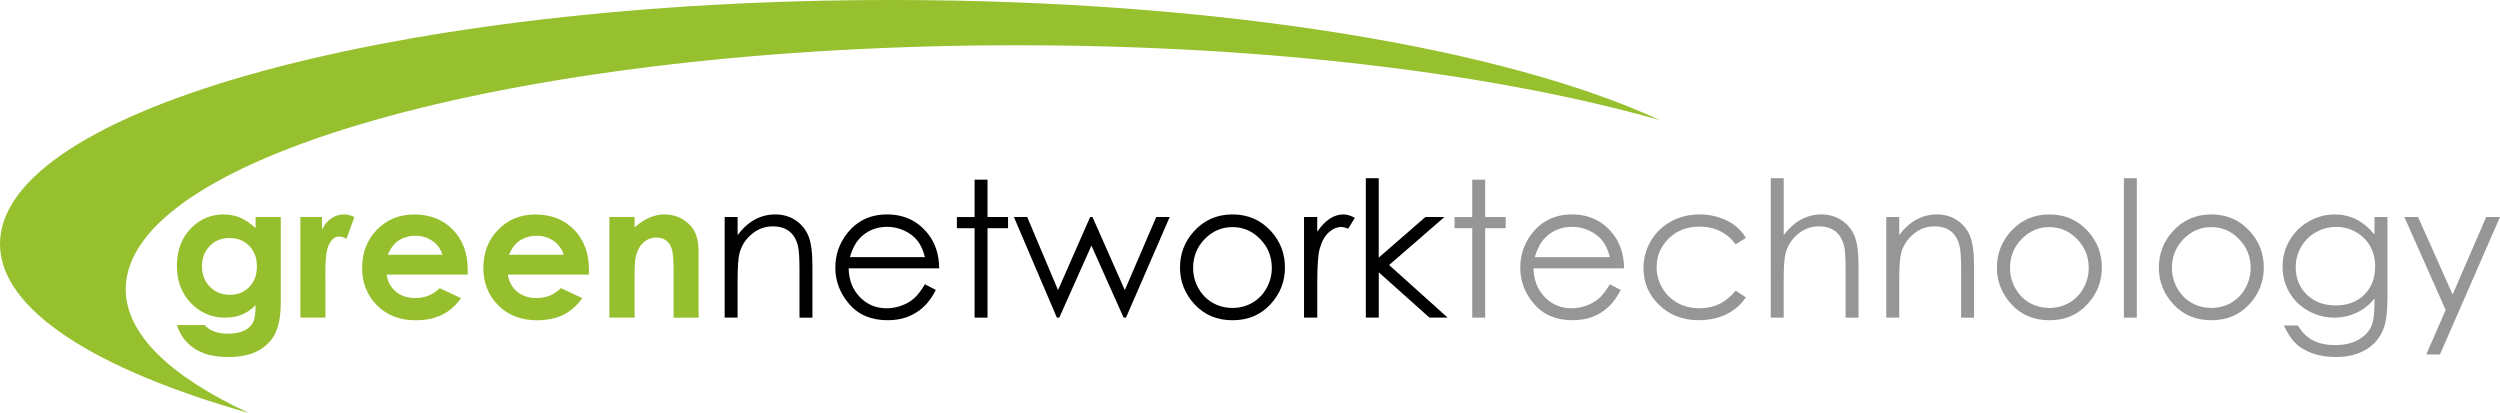
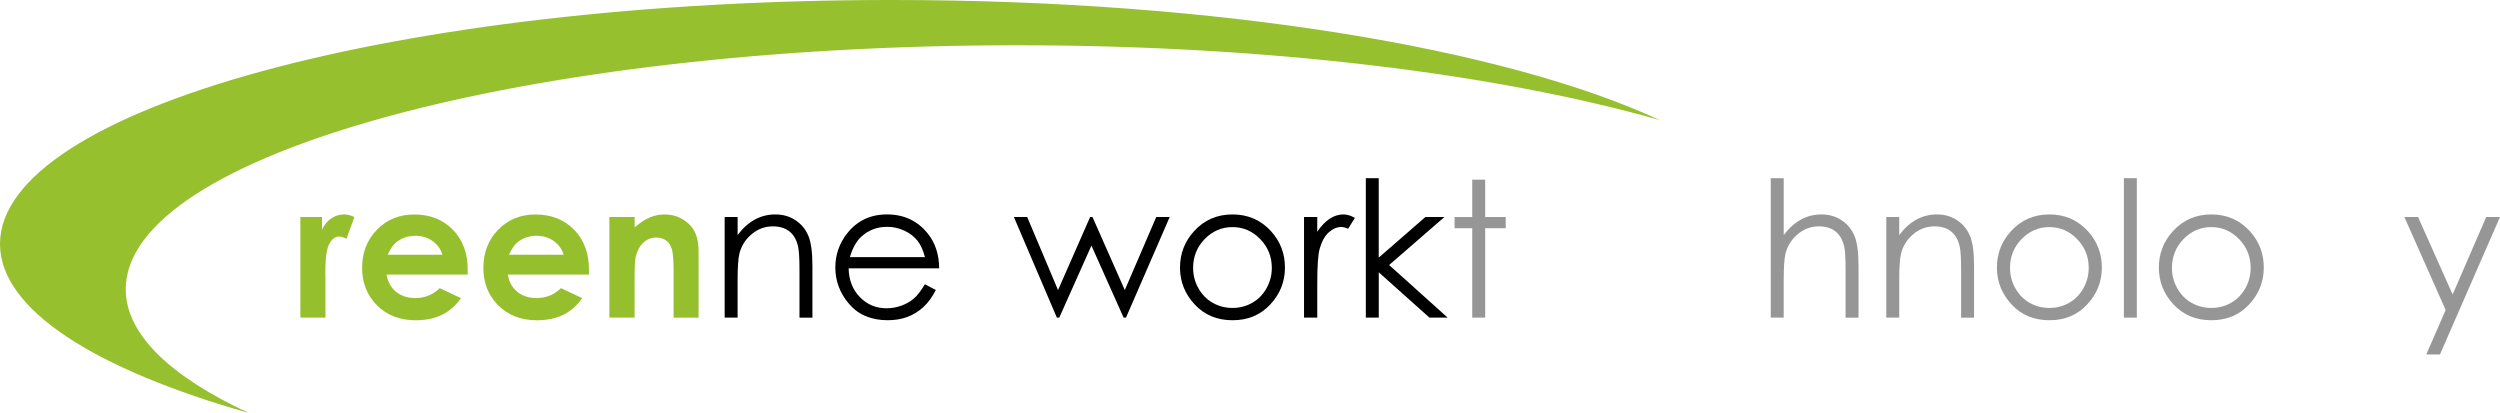
<svg xmlns="http://www.w3.org/2000/svg" version="1.1" id="Calque_2" x="0px" y="0px" viewBox="0 0 1024 169" style="enable-background:new 0 0 1024 169;" xml:space="preserve">
  <path style="fill:#96C02E;" d="M51.5,118.46c0-55.18,163.49-99.92,365.17-99.92c103.39,0,196.74,11.76,263.17,30.65  C616.32,19.75,499.17,0,365.17,0C163.49,0,0,44.74,0,99.92c0,26.89,38.84,51.31,102,69.27C69.91,154.32,51.5,136.98,51.5,118.46z" />
  <g>
-     <path style="fill:#96BF2E;" d="M104.7,88.89H115v35.31c0,6.97-1.4,12.1-4.2,15.38c-3.76,4.44-9.43,6.67-17.01,6.67   c-4.04,0-7.44-0.51-10.19-1.51c-2.75-1.01-5.08-2.49-6.97-4.45c-1.89-1.96-3.3-4.34-4.2-7.14h11.4c1.01,1.16,2.31,2.04,3.9,2.63   c1.59,0.59,3.47,0.89,5.64,0.89c2.78,0,5.01-0.43,6.7-1.29s2.89-1.97,3.58-3.33c0.69-1.36,1.04-3.71,1.04-7.05   c-1.82,1.82-3.73,3.13-5.72,3.92c-2,0.8-4.26,1.19-6.78,1.19c-5.53,0-10.2-1.99-14.02-5.99c-3.81-3.99-5.72-9.04-5.72-15.15   c0-6.54,2.02-11.79,6.06-15.76c3.66-3.59,8.03-5.38,13.11-5.38c2.37,0,4.62,0.44,6.72,1.31c2.11,0.87,4.22,2.31,6.35,4.3V88.89z    M93.98,97.49c-3.26,0-5.95,1.09-8.07,3.28c-2.12,2.18-3.18,4.93-3.18,8.24c0,3.43,1.09,6.25,3.26,8.45c2.17,2.2,4.9,3.3,8.18,3.3   c3.21,0,5.85-1.07,7.94-3.22c2.08-2.15,3.12-4.96,3.12-8.45c0-3.43-1.05-6.22-3.14-8.37C99.99,98.57,97.29,97.49,93.98,97.49z" />
    <path style="fill:#96BF2E;" d="M123.03,88.89h8.86v5.19c0.96-2.05,2.23-3.6,3.83-4.66c1.59-1.06,3.33-1.59,5.23-1.59   c1.34,0,2.74,0.35,4.2,1.06l-3.22,8.9c-1.21-0.61-2.21-0.91-2.99-0.91c-1.59,0-2.94,0.98-4.03,2.95c-1.1,1.97-1.65,5.83-1.65,11.59   l0.04,2.01v16.67h-10.27V88.89z" />
    <path style="fill:#96BF2E;" d="M191.56,112.49h-33.22c0.48,2.93,1.76,5.26,3.84,6.99c2.08,1.73,4.74,2.6,7.97,2.6   c3.86,0,7.18-1.35,9.96-4.05l8.71,4.09c-2.17,3.08-4.77,5.36-7.8,6.84c-3.03,1.48-6.63,2.22-10.8,2.22   c-6.47,0-11.73-2.04-15.8-6.12c-4.07-4.08-6.1-9.19-6.1-15.32c0-6.29,2.03-11.51,6.08-15.66c4.05-4.15,9.14-6.23,15.25-6.23   c6.49,0,11.77,2.08,15.83,6.23c4.07,4.15,6.1,9.64,6.1,16.46L191.56,112.49z M181.22,104.35c-0.68-2.3-2.03-4.17-4.04-5.61   c-2.01-1.44-4.34-2.16-7-2.16c-2.88,0-5.41,0.81-7.59,2.42c-1.37,1.01-2.63,2.79-3.79,5.34H181.22z" />
    <path style="fill:#96BF2E;" d="M241.22,112.49H208c0.48,2.93,1.76,5.26,3.84,6.99c2.08,1.73,4.74,2.6,7.97,2.6   c3.86,0,7.18-1.35,9.96-4.05l8.71,4.09c-2.17,3.08-4.77,5.36-7.8,6.84c-3.03,1.48-6.63,2.22-10.8,2.22   c-6.47,0-11.73-2.04-15.8-6.12c-4.07-4.08-6.1-9.19-6.1-15.32c0-6.29,2.03-11.51,6.08-15.66c4.05-4.15,9.14-6.23,15.25-6.23   c6.49,0,11.77,2.08,15.83,6.23c4.07,4.15,6.1,9.64,6.1,16.46L241.22,112.49z M230.88,104.35c-0.68-2.3-2.03-4.17-4.04-5.61   c-2.01-1.44-4.34-2.16-7-2.16c-2.88,0-5.41,0.81-7.59,2.42c-1.37,1.01-2.63,2.79-3.79,5.34H230.88z" />
    <path style="fill:#96BF2E;" d="M249.6,88.89h10.34v4.22c2.34-1.98,4.47-3.35,6.37-4.12c1.9-0.77,3.85-1.16,5.84-1.16   c4.09,0,7.55,1.43,10.4,4.28c2.4,2.42,3.59,6.01,3.59,10.76v27.24h-10.23v-18.05c0-4.92-0.22-8.18-0.66-9.8   c-0.44-1.61-1.21-2.84-2.31-3.69c-1.1-0.85-2.45-1.27-4.06-1.27c-2.09,0-3.89,0.7-5.38,2.1c-1.5,1.4-2.54,3.34-3.12,5.81   c-0.3,1.29-0.45,4.07-0.45,8.36v16.53H249.6V88.89z" />
    <path d="M296.83,88.89h5.3v7.39c2.12-2.83,4.47-4.94,7.05-6.35c2.58-1.4,5.38-2.1,8.41-2.1c3.08,0,5.81,0.78,8.2,2.35   c2.39,1.57,4.15,3.67,5.28,6.33c1.14,2.65,1.7,6.78,1.7,12.39v21.21h-5.3v-19.66c0-4.75-0.2-7.92-0.59-9.51   c-0.61-2.73-1.79-4.78-3.54-6.16c-1.74-1.38-4.02-2.06-6.82-2.06c-3.21,0-6.08,1.06-8.62,3.18c-2.54,2.12-4.21,4.75-5.02,7.88   c-0.51,2.05-0.76,5.78-0.76,11.21v15.11h-5.3V88.89z" />
    <path d="M378.85,116.43l4.47,2.35c-1.47,2.88-3.16,5.2-5.08,6.97c-1.92,1.77-4.08,3.11-6.48,4.03c-2.4,0.92-5.12,1.38-8.15,1.38   c-6.72,0-11.98-2.2-15.77-6.61c-3.79-4.41-5.69-9.39-5.69-14.94c0-5.23,1.61-9.89,4.82-13.98c4.07-5.2,9.52-7.8,16.34-7.8   c7.03,0,12.64,2.66,16.83,7.99c2.98,3.76,4.5,8.46,4.55,14.09h-37.09c0.1,4.79,1.63,8.71,4.59,11.77   c2.96,3.06,6.61,4.59,10.96,4.59c2.1,0,4.14-0.37,6.12-1.09c1.98-0.73,3.67-1.7,5.06-2.91   C375.72,121.07,377.23,119.13,378.85,116.43z M378.85,105.33c-0.71-2.83-1.74-5.09-3.09-6.78c-1.35-1.69-3.14-3.06-5.37-4.09   c-2.23-1.04-4.56-1.55-7.02-1.55c-4.05,0-7.52,1.3-10.43,3.9c-2.12,1.89-3.73,4.74-4.82,8.52H378.85z" />
-     <path d="M399.19,73.59h5.3v15.3h8.41v4.58h-8.41v36.63h-5.3V93.48h-7.24v-4.58h7.24V73.59z" />
    <path d="M415.29,88.89h5.45l12.63,29.93l13.15-29.93h0.96l13.24,29.93l12.88-29.93h5.51l-17.9,41.21h-0.98l-13.18-29.51   l-13.17,29.51h-0.99L415.29,88.89z" />
    <path d="M504.84,87.83c6.35,0,11.61,2.3,15.79,6.89c3.79,4.19,5.69,9.15,5.69,14.89c0,5.76-2,10.79-6.01,15.1   c-4.01,4.31-9.16,6.46-15.46,6.46c-6.32,0-11.49-2.15-15.5-6.46c-4.01-4.31-6.02-9.34-6.02-15.1c0-5.71,1.9-10.66,5.69-14.85   C493.19,90.14,498.46,87.83,504.84,87.83z M504.82,93.02c-4.41,0-8.2,1.63-11.37,4.89c-3.17,3.26-4.75,7.2-4.75,11.82   c0,2.98,0.72,5.76,2.17,8.33c1.44,2.58,3.4,4.57,5.85,5.97c2.46,1.4,5.16,2.1,8.1,2.1c2.94,0,5.64-0.7,8.1-2.1   c2.46-1.4,4.41-3.39,5.85-5.97c1.44-2.58,2.17-5.35,2.17-8.33c0-4.62-1.59-8.56-4.77-11.82C512.99,94.65,509.2,93.02,504.82,93.02z   " />
    <path d="M534.12,88.89h5.42v6.02c1.62-2.37,3.32-4.15,5.11-5.32c1.79-1.17,3.66-1.76,5.61-1.76c1.46,0,3.03,0.47,4.7,1.4   l-2.77,4.47c-1.11-0.48-2.05-0.72-2.8-0.72c-1.77,0-3.47,0.73-5.11,2.18c-1.64,1.45-2.89,3.71-3.75,6.76   c-0.66,2.35-0.98,7.1-0.98,14.24v13.94h-5.42V88.89z" />
    <path d="M559.43,72.98h5.3v32.54l19.11-16.63h7.79l-22.65,19.66l23.98,21.55h-7.46l-20.76-18.56v18.56h-5.3V72.98z" />
    <path style="fill:#969696;" d="M603.03,73.59h5.3v15.3h8.41v4.58h-8.41v36.63h-5.3V93.48h-7.24v-4.58h7.24V73.59z" />
-     <path style="fill:#969696;" d="M659.39,116.43l4.47,2.35c-1.47,2.88-3.16,5.2-5.08,6.97c-1.92,1.77-4.08,3.11-6.48,4.03   c-2.4,0.92-5.12,1.38-8.15,1.38c-6.72,0-11.98-2.2-15.77-6.61c-3.79-4.41-5.69-9.39-5.69-14.94c0-5.23,1.6-9.89,4.81-13.98   c4.07-5.2,9.52-7.8,16.34-7.8c7.03,0,12.64,2.66,16.83,7.99c2.98,3.76,4.5,8.46,4.55,14.09h-37.09c0.1,4.79,1.63,8.71,4.59,11.77   c2.96,3.06,6.61,4.59,10.96,4.59c2.1,0,4.14-0.37,6.13-1.09c1.98-0.73,3.67-1.7,5.06-2.91   C656.27,121.07,657.78,119.13,659.39,116.43z M659.39,105.33c-0.71-2.83-1.74-5.09-3.09-6.78s-3.14-3.06-5.37-4.09   c-2.23-1.04-4.56-1.55-7.02-1.55c-4.05,0-7.52,1.3-10.43,3.9c-2.12,1.89-3.73,4.74-4.82,8.52H659.39z" />
-     <path style="fill:#969696;" d="M715.12,97.45l-4.2,2.61c-3.63-4.82-8.59-7.24-14.87-7.24c-5.02,0-9.19,1.61-12.51,4.84   c-3.32,3.23-4.98,7.15-4.98,11.77c0,3,0.76,5.83,2.29,8.48c1.53,2.65,3.62,4.7,6.28,6.17c2.66,1.46,5.64,2.19,8.95,2.19   c6.05,0,11-2.41,14.83-7.24l4.2,2.77c-1.97,2.97-4.62,5.27-7.94,6.9c-3.32,1.63-7.1,2.45-11.35,2.45c-6.52,0-11.92-2.07-16.21-6.21   c-4.29-4.14-6.44-9.18-6.44-15.11c0-3.99,1-7.7,3.01-11.12c2.01-3.42,4.77-6.09,8.28-8.01c3.51-1.92,7.44-2.88,11.78-2.88   c2.73,0,5.36,0.42,7.9,1.25s4.69,1.92,6.46,3.26C712.38,93.68,713.88,95.38,715.12,97.45z" />
    <path style="fill:#969696;" d="M725.31,72.98h5.3v23.3c2.15-2.83,4.51-4.94,7.08-6.35c2.58-1.4,5.37-2.1,8.37-2.1   c3.08,0,5.82,0.78,8.2,2.35c2.39,1.57,4.15,3.67,5.28,6.31c1.14,2.64,1.71,6.77,1.71,12.41v21.21h-5.3v-19.66   c0-4.75-0.19-7.92-0.57-9.51c-0.66-2.73-1.85-4.78-3.58-6.16c-1.73-1.38-4-2.06-6.8-2.06c-3.21,0-6.08,1.06-8.62,3.18   c-2.54,2.12-4.21,4.75-5.02,7.88c-0.51,2.02-0.76,5.76-0.76,11.21v15.11h-5.3V72.98z" />
    <path style="fill:#969696;" d="M772.62,88.89h5.3v7.39c2.12-2.83,4.47-4.94,7.05-6.35c2.58-1.4,5.38-2.1,8.41-2.1   c3.08,0,5.82,0.78,8.2,2.35c2.39,1.57,4.15,3.67,5.28,6.33c1.14,2.65,1.71,6.78,1.71,12.39v21.21h-5.3v-19.66   c0-4.75-0.2-7.92-0.59-9.51c-0.61-2.73-1.79-4.78-3.54-6.16c-1.74-1.38-4.02-2.06-6.82-2.06c-3.21,0-6.08,1.06-8.62,3.18   c-2.54,2.12-4.21,4.75-5.02,7.88c-0.51,2.05-0.76,5.78-0.76,11.21v15.11h-5.3V88.89z" />
    <path style="fill:#969696;" d="M839.44,87.83c6.35,0,11.61,2.3,15.79,6.89c3.79,4.19,5.69,9.15,5.69,14.89   c0,5.76-2,10.79-6.01,15.1s-9.17,6.46-15.46,6.46c-6.33,0-11.49-2.15-15.5-6.46c-4.01-4.31-6.01-9.34-6.01-15.1   c0-5.71,1.9-10.66,5.69-14.85C827.79,90.14,833.07,87.83,839.44,87.83z M839.42,93.02c-4.41,0-8.2,1.63-11.37,4.89   c-3.17,3.26-4.75,7.2-4.75,11.82c0,2.98,0.72,5.76,2.17,8.33c1.44,2.58,3.4,4.57,5.85,5.97c2.46,1.4,5.16,2.1,8.1,2.1   c2.94,0,5.64-0.7,8.1-2.1c2.46-1.4,4.41-3.39,5.85-5.97c1.44-2.58,2.17-5.35,2.17-8.33c0-4.62-1.59-8.56-4.77-11.82   C847.59,94.65,843.81,93.02,839.42,93.02z" />
    <path style="fill:#969696;" d="M869.94,72.98h5.3v57.12h-5.3V72.98z" />
    <path style="fill:#969696;" d="M905.77,87.83c6.35,0,11.61,2.3,15.79,6.89c3.79,4.19,5.69,9.15,5.69,14.89   c0,5.76-2,10.79-6.01,15.1c-4.01,4.31-9.17,6.46-15.46,6.46c-6.33,0-11.49-2.15-15.5-6.46c-4.01-4.31-6.01-9.34-6.01-15.1   c0-5.71,1.9-10.66,5.69-14.85C894.12,90.14,899.4,87.83,905.77,87.83z M905.75,93.02c-4.41,0-8.2,1.63-11.37,4.89   c-3.17,3.26-4.75,7.2-4.75,11.82c0,2.98,0.72,5.76,2.17,8.33c1.44,2.58,3.4,4.57,5.85,5.97c2.46,1.4,5.16,2.1,8.1,2.1   c2.94,0,5.64-0.7,8.1-2.1c2.46-1.4,4.41-3.39,5.85-5.97c1.44-2.58,2.17-5.35,2.17-8.33c0-4.62-1.59-8.56-4.77-11.82   C913.92,94.65,910.14,93.02,905.75,93.02z" />
-     <path style="fill:#969696;" d="M972.6,88.89h5.3v32.84c0,5.78-0.51,10.01-1.52,12.69c-1.39,3.79-3.8,6.7-7.23,8.75   c-3.44,2.05-7.56,3.07-12.39,3.07c-3.54,0-6.71-0.5-9.53-1.5c-2.82-1-5.11-2.34-6.87-4.03c-1.77-1.68-3.4-4.15-4.89-7.39h5.76   c1.57,2.73,3.59,4.75,6.07,6.06c2.48,1.31,5.55,1.97,9.22,1.97c3.62,0,6.67-0.67,9.16-2.02c2.49-1.35,4.27-3.04,5.33-5.08   c1.06-2.04,1.59-5.33,1.59-9.87v-2.12c-2,2.53-4.44,4.46-7.32,5.81c-2.88,1.35-5.94,2.03-9.18,2.03c-3.79,0-7.36-0.94-10.69-2.82   c-3.34-1.88-5.92-4.41-7.74-7.6c-1.82-3.18-2.73-6.68-2.73-10.49c0-3.81,0.95-7.37,2.84-10.66c1.9-3.3,4.52-5.9,7.87-7.82   c3.35-1.92,6.88-2.88,10.6-2.88c3.08,0,5.96,0.64,8.63,1.91c2.67,1.28,5.24,3.38,7.72,6.31V88.89z M956.95,92.95   c-3,0-5.8,0.73-8.37,2.18c-2.58,1.45-4.6,3.46-6.06,6.02c-1.46,2.56-2.2,5.34-2.2,8.31c0,4.52,1.51,8.26,4.55,11.21   c3.03,2.96,6.96,4.43,11.78,4.43c4.87,0,8.79-1.46,11.76-4.39c2.97-2.93,4.45-6.78,4.45-11.55c0-3.11-0.68-5.88-2.05-8.31   c-1.36-2.44-3.3-4.36-5.8-5.78C962.52,93.65,959.83,92.95,956.95,92.95z" />
    <path style="fill:#969696;" d="M984.83,88.89h5.61l14.16,31.74l13.75-31.74h5.64l-24.58,56.29h-5.6l7.93-18.2L984.83,88.89z" />
  </g>
</svg>